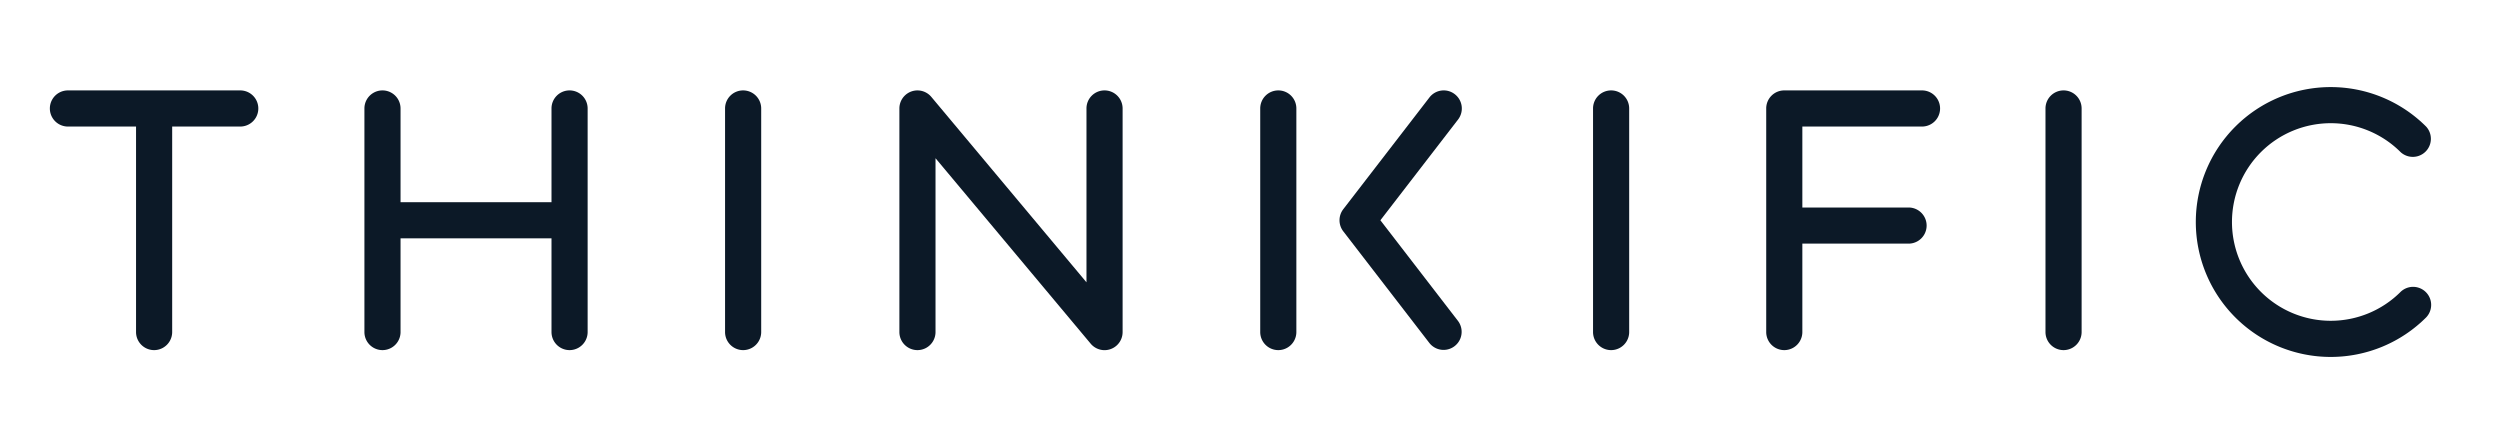
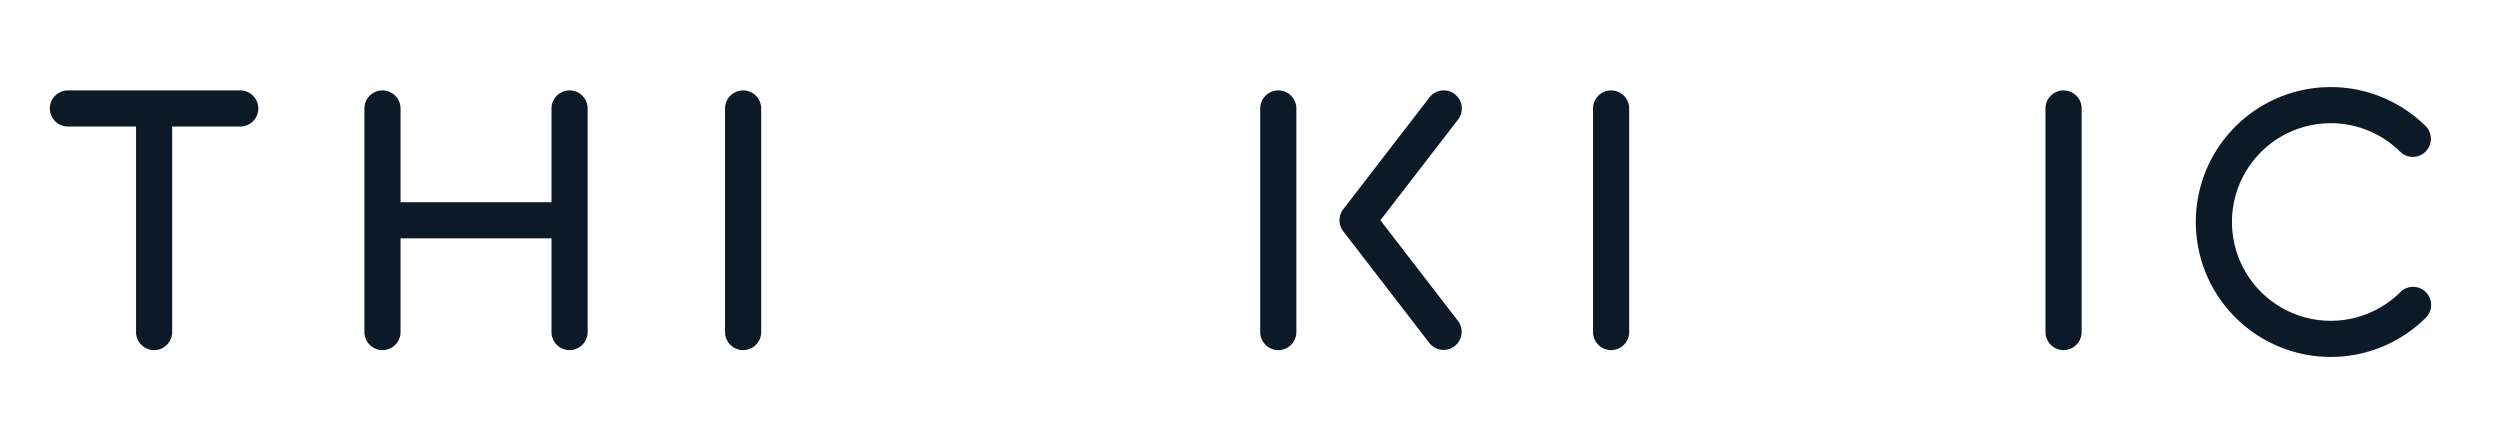
<svg xmlns="http://www.w3.org/2000/svg" viewBox="0 0 650.36 115.52">
  <g fill="#0c1927">
    <path d="m62.5 23.52h-44.83a4.7 4.7 0 0 0 0 9.4h17.72v53.46a4.7 4.7 0 1 0 9.4 0v-53.46h17.71a4.7 4.7 0 1 0 0-9.4z" />
    <path d="m148.17 23.52a4.69 4.69 0 0 0 -4.7 4.7v24.38h-39.27v-24.38a4.7 4.7 0 1 0 -9.4 0v58.16a4.7 4.7 0 1 0 9.4 0v-24.38h39.27v24.38a4.7 4.7 0 1 0 9.4 0v-58.16a4.7 4.7 0 0 0 -4.7-4.7z" />
    <path d="m193.32 23.52a4.69 4.69 0 0 0 -4.7 4.7v58.16a4.7 4.7 0 1 0 9.4 0v-58.16a4.7 4.7 0 0 0 -4.7-4.7z" />
    <path d="m332.54 23.52a4.7 4.7 0 0 0 -4.7 4.7v58.16a4.7 4.7 0 1 0 9.4 0v-58.16a4.69 4.69 0 0 0 -4.7-4.7z" />
    <path d="m419.12 23.52a4.7 4.7 0 0 0 -4.7 4.7v58.16a4.7 4.7 0 1 0 9.4 0v-58.16a4.69 4.69 0 0 0 -4.7-4.7z" />
    <path d="m536.82 23.52a4.7 4.7 0 0 0 -4.7 4.7v58.16a4.7 4.7 0 1 0 9.4 0v-58.16a4.69 4.69 0 0 0 -4.7-4.7z" />
-     <path d="m500 23.52h-35.83a4.69 4.69 0 0 0 -4.7 4.7v58.16a4.7 4.7 0 1 0 9.4 0v-23h27.63a4.7 4.7 0 0 0 0-9.4h-27.63v-21.06h31.13a4.7 4.7 0 0 0 0-9.4z" />
-     <path d="m287.34 23.52a4.69 4.69 0 0 0 -4.7 4.7v45.22l-40.37-48.24a4.7 4.7 0 0 0 -8.3 3v58.18a4.7 4.7 0 1 0 9.4 0v-45.22l40.36 48.24a4.7 4.7 0 0 0 8.31-3v-58.18a4.7 4.7 0 0 0 -4.7-4.7z" />
    <path d="m624.51 75.92a25.7 25.7 0 1 1 0-36.34 4.7 4.7 0 0 0 6.64-6.64 35.1 35.1 0 1 0 0 49.63 4.7 4.7 0 0 0 -6.64-6.65z" />
    <path d="m378.45 24.5a4.69 4.69 0 0 0 -6.59.85l-22.42 29.08a4.71 4.71 0 0 0 0 5.74l22.42 29.08a4.7 4.7 0 0 0 7.45-5.73l-20.21-26.22 20.21-26.21a4.7 4.7 0 0 0 -.86-6.59z" />
  </g>
</svg>